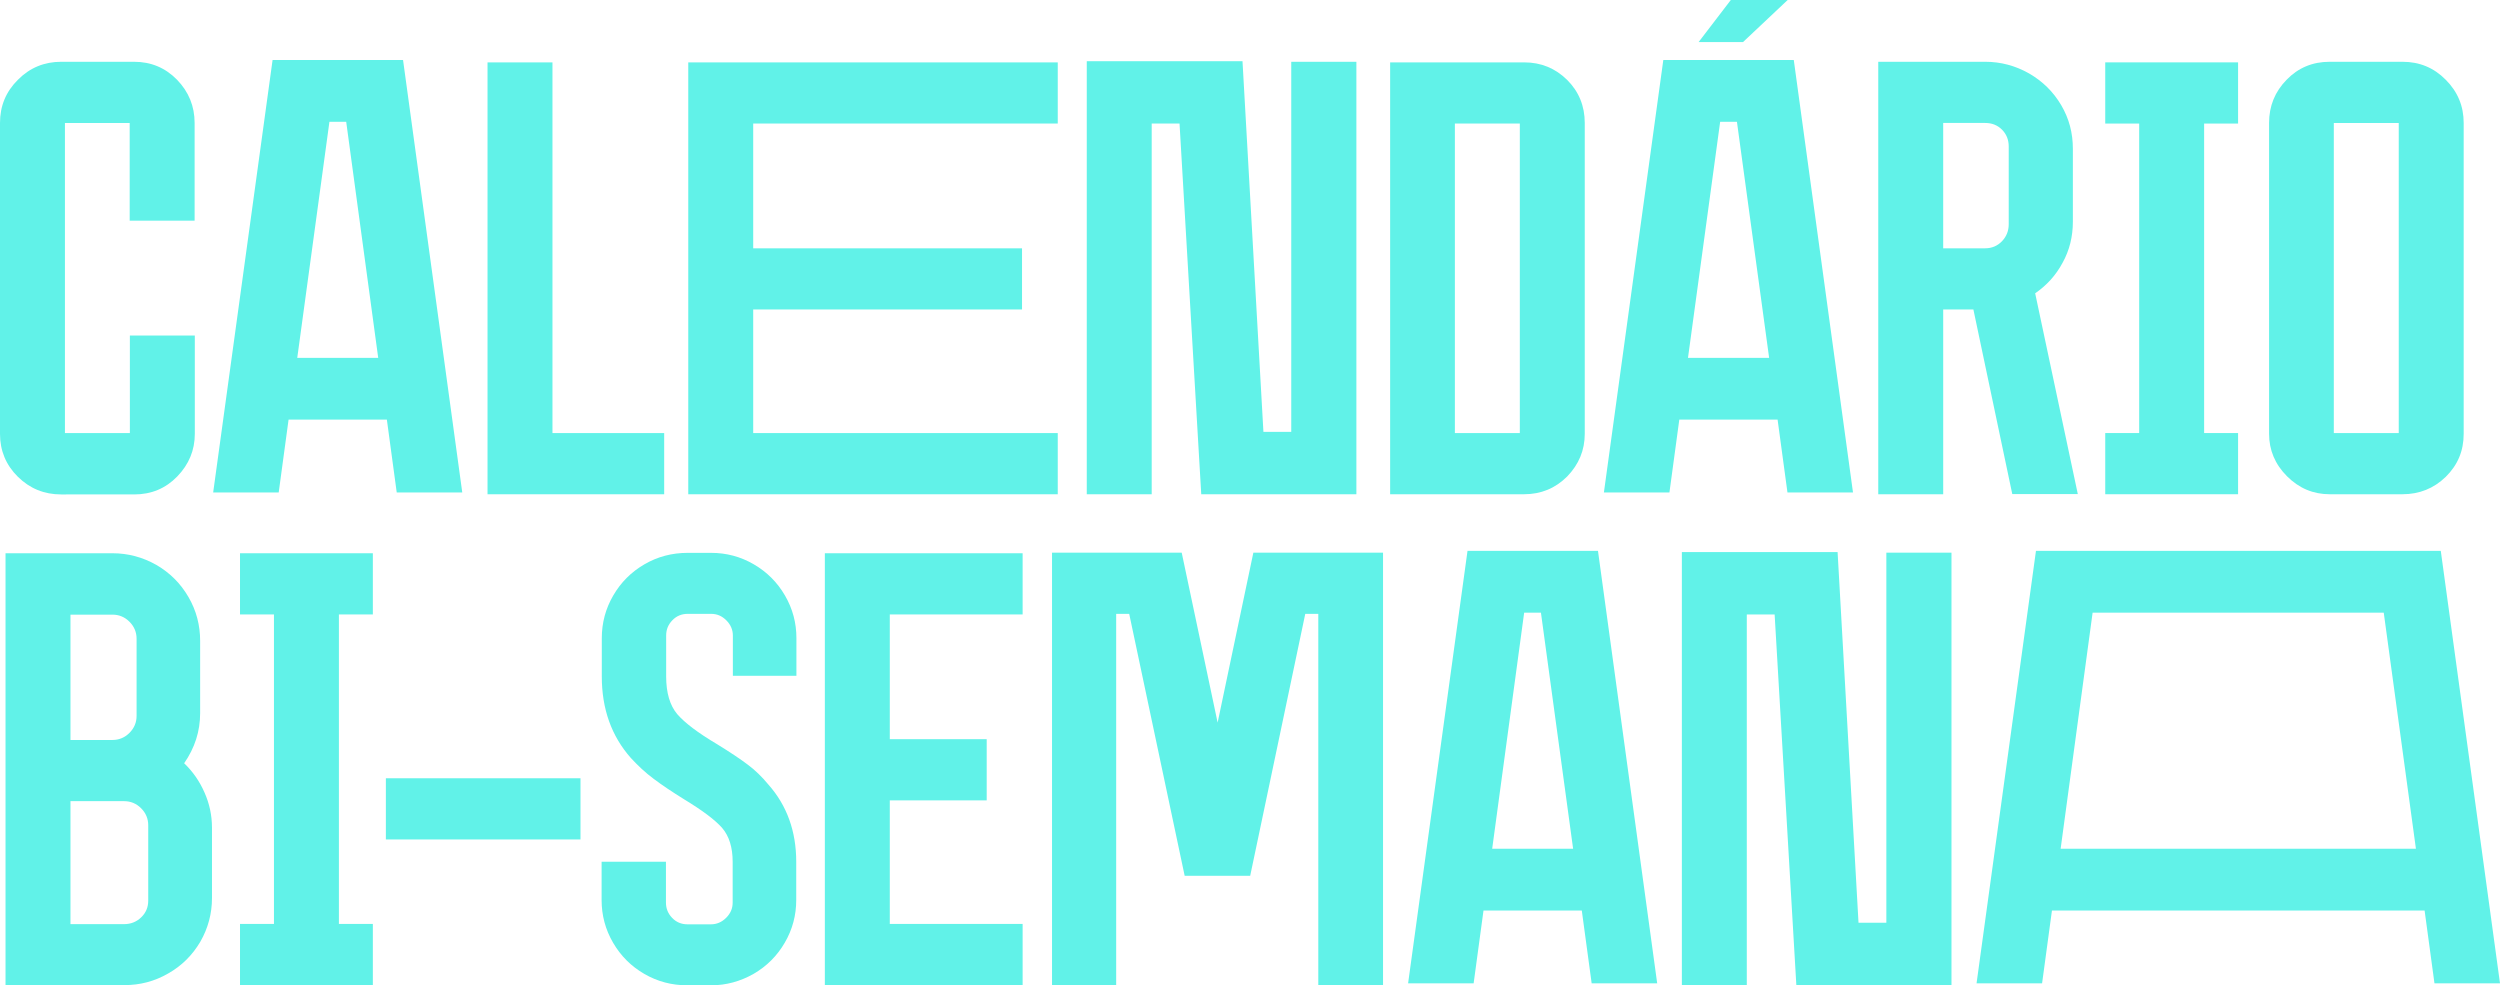
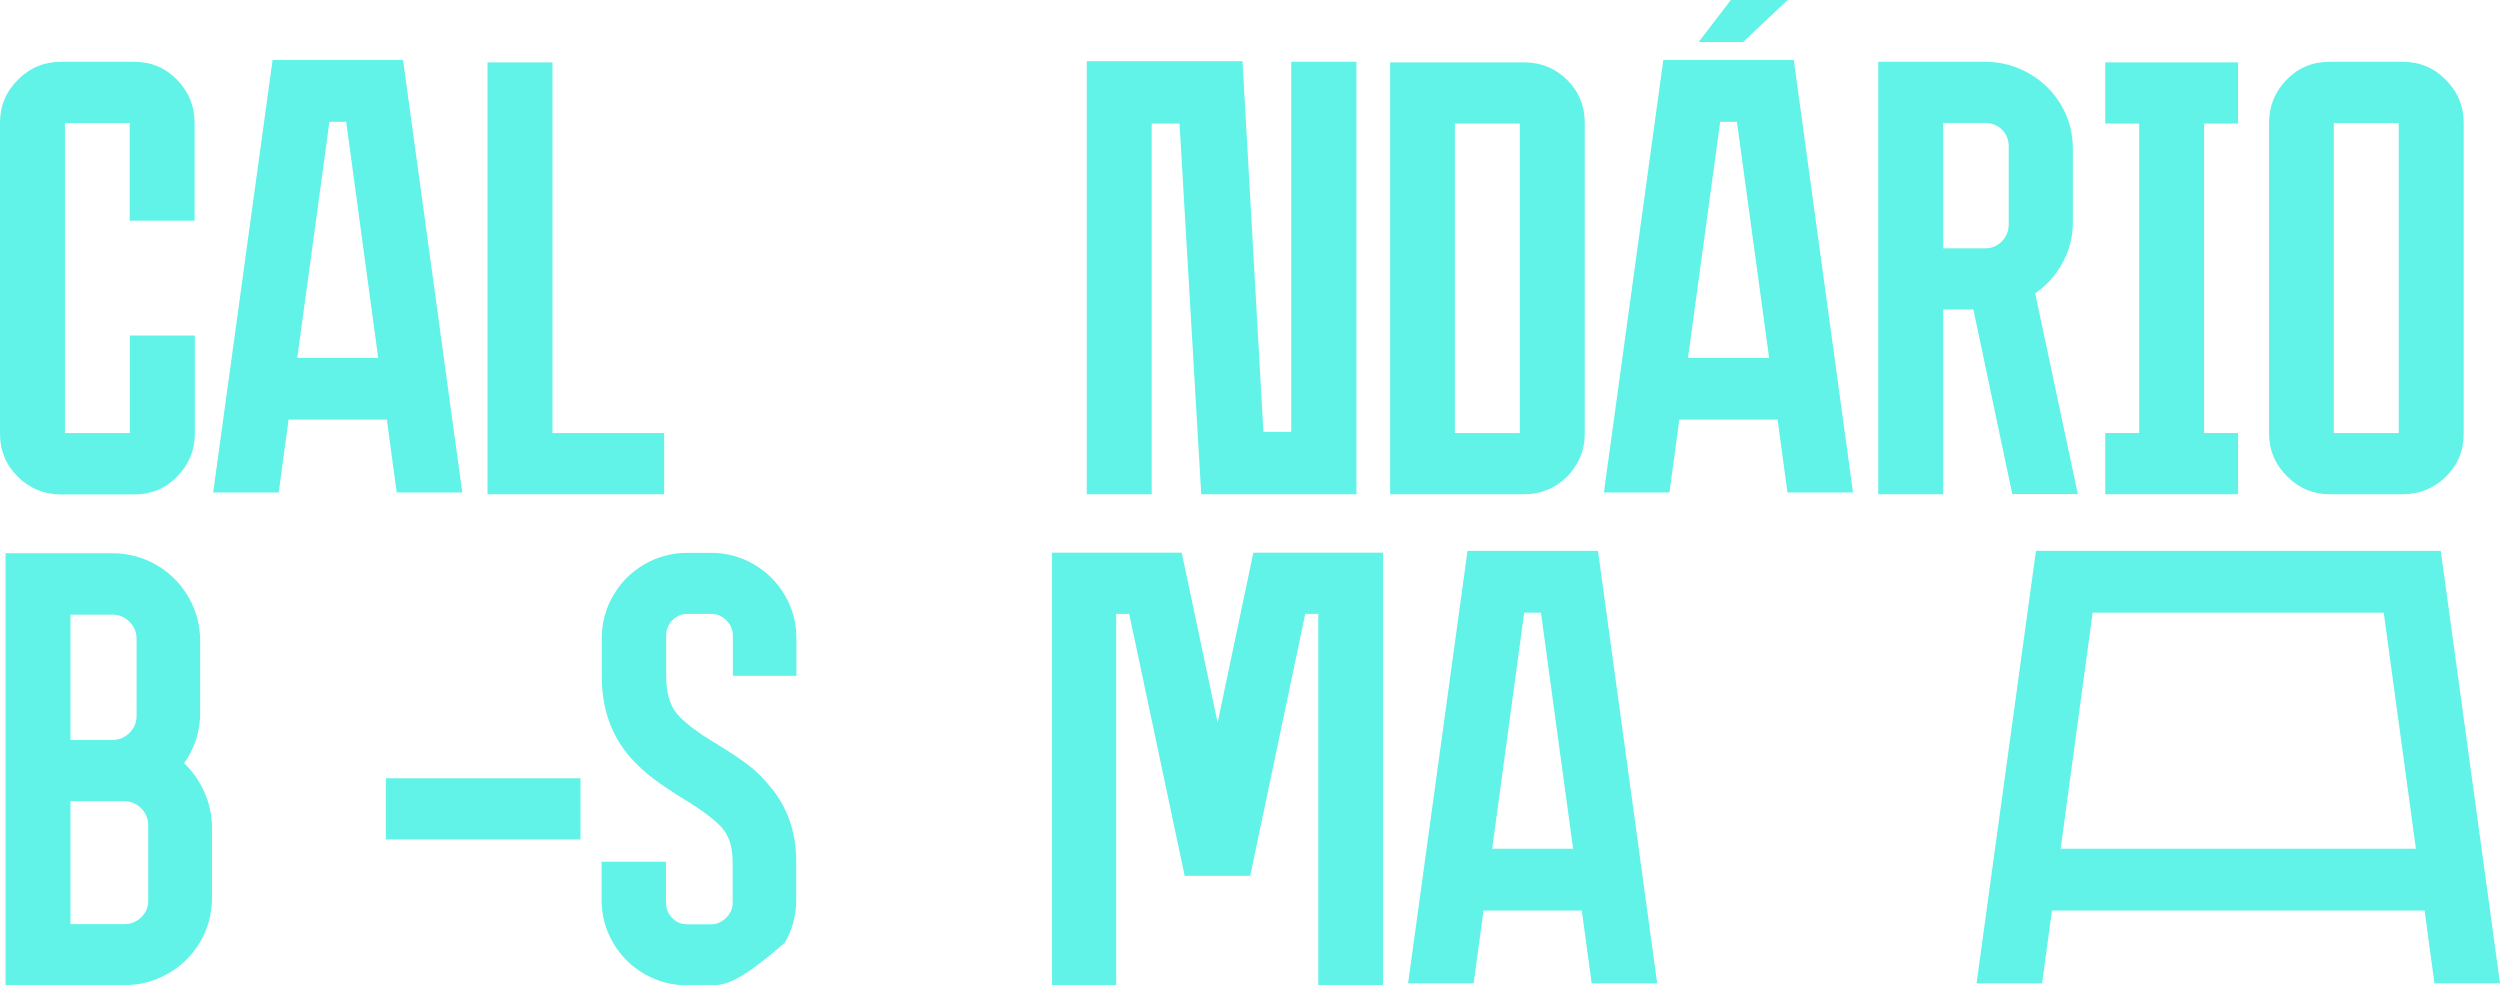
<svg xmlns="http://www.w3.org/2000/svg" version="1.1" id="Camada_1" x="0px" y="0px" viewBox="0 0 1266.6 499.2" style="enable-background:new 0 0 1266.6 499.2;" xml:space="preserve">
  <style type="text/css">
	.st0{fill:#61F2E8;}
</style>
  <g>
    <path class="st0" d="M65.7,111.8V62.3H32.9v157.1h32.9V170h32.9v49.8c0,8.3-3,15.5-8.9,21.6c-5.9,6.1-13.2,9.1-21.8,9.1H31   c-8.6,0-15.9-3-21.9-8.9C3,235.6,0,228.3,0,219.8V62.3c0-8.6,3-15.9,9.1-21.9c6-6.1,13.4-9.1,21.9-9.1h36.9c8.6,0,15.8,3,21.8,9.1   c5.9,6.1,8.9,13.4,8.9,21.9v49.5H65.7z" />
    <path class="st0" d="M234.2,249.5H201l-5-36.9h-49.8l-5,36.9h-33.2l30.1-219.1h66.1L234.2,249.5z M191.6,181.2L175.4,61.7h-8.5   l-16.3,119.6H191.6z" />
    <path class="st0" d="M336.5,219.4v31H247V31.6h32.9v187.8H336.5z" />
-     <path class="st0" d="M381.6,62.6v63.2h136.2v31H381.6v62.6h154.3v31H348.7V31.6h187.2v31H381.6z" />
    <path class="st0" d="M687.2,31.3v219.1h-78.6l-11-187.8h-14.1v187.8h-32.9V31h78.9l10.6,187.8h14.1V31.3H687.2z" />
    <path class="st0" d="M772.2,250.4h-67.9V31.6h67.9c8.6,0,15.8,3,21.8,8.9c5.9,5.9,8.9,13.2,8.9,21.8v157.5c0,8.3-3,15.5-8.9,21.6   C788,247.4,780.7,250.4,772.2,250.4z M737.1,219.4H770V62.6h-32.9V219.4z" />
    <path class="st0" d="M938.8,249.5h-33.2l-5-36.9h-49.8l-5,36.9h-33.2l30.1-219.1h66.1L938.8,249.5z M896.3,181.2L880,61.7h-8.5   l-16.3,119.6H896.3z M883.1,21.3h-22.5L876.9,0h28.8L883.1,21.3z" />
    <path class="st0" d="M999.8,156.8h-15.3v93.6h-32.9V31.3h54.2c7.9,0,15.3,2,22.2,5.9c6.9,4,12.3,9.3,16.3,16.1   c4,6.8,5.9,14.1,5.9,22.1v36.9c0,7.5-1.7,14.5-5.2,20.8c-3.4,6.4-8.1,11.5-13.9,15.5l21.6,101.7h-33.2L999.8,156.8z M1005.8,125.8   c3.3,0,6.2-1.2,8.5-3.6c2.3-2.4,3.4-5.3,3.4-8.6V74.2c0-3.3-1.1-6.2-3.4-8.5c-2.3-2.3-5.1-3.4-8.5-3.4h-21.3v63.5H1005.8z" />
    <path class="st0" d="M1116.7,62.6v156.8h17.2v31h-67.3v-31h17.2V62.6h-17.2v-31h67.3v31H1116.7z" />
    <path class="st0" d="M1217.2,250.4h-36.9c-8.3,0-15.5-3-21.6-9.1c-6.1-6.1-9.1-13.3-9.1-21.6V62.3c0-8.6,3-15.9,8.9-21.9   c5.9-6.1,13.2-9.1,21.8-9.1h36.9c8.6,0,15.9,3,21.9,9.1c6.1,6.1,9.1,13.4,9.1,21.9v157.5c0,8.6-3,15.8-9.1,21.8   C1233,247.5,1225.7,250.4,1217.2,250.4z M1182.4,219.4h32.9V62.3h-32.9V219.4z" />
    <path class="st0" d="M103.6,401.5c2.5,5.6,3.8,11.6,3.8,17.8V455c0,7.9-2,15.3-5.9,22.1c-4,6.8-9.4,12.2-16.3,16.1   c-6.9,4-14.3,5.9-22.2,5.9H2.8V280.3H57c7.9,0,15.3,2,22.2,5.9c6.9,4,12.3,9.4,16.3,16.3c4,6.9,5.9,14.3,5.9,22.2v36.6   c0,9.2-2.7,17.6-8.1,25.4C97.7,390.9,101.1,395.8,103.6,401.5z M57,374.9c3.3,0,6.2-1.2,8.6-3.6c2.4-2.4,3.6-5.3,3.6-8.6v-39.1   c0-3.3-1.2-6.2-3.6-8.6c-2.4-2.4-5.3-3.6-8.6-3.6H35.7v63.5H57z M62.9,468.2c3.3,0,6.2-1.1,8.6-3.4c2.4-2.3,3.6-5.1,3.6-8.5v-38.2   c0-3.3-1.2-6.2-3.6-8.6c-2.4-2.4-5.3-3.6-8.6-3.6H35.7v62.3H62.9z" />
-     <path class="st0" d="M171.7,311.3v156.8h17.2v31h-67.3v-31h17.2V311.3h-17.2v-31h67.3v31H171.7z" />
    <path class="st0" d="M294.1,394.3v31h-98.6v-31H294.1z" />
-     <path class="st0" d="M360.2,499.2h-11.9c-7.9,0-15.2-1.9-21.9-5.8c-6.7-3.9-11.9-9.1-15.8-15.8c-3.9-6.7-5.8-13.9-5.8-21.6v-19.4   h32.6v20.7c0,2.9,1,5.5,3.1,7.7c2.1,2.2,4.7,3.3,7.8,3.3h11.9c2.9,0,5.5-1.1,7.7-3.3c2.2-2.2,3.3-4.7,3.3-7.7v-20.7   c0-7.3-1.8-13-5.3-17.1c-3.6-4.1-10-8.9-19.4-14.6c-6.1-3.8-11.2-7.2-15.3-10.3c-4.2-3.1-8-6.7-11.6-10.6   c-9.8-11.1-14.7-24.8-14.7-41.3v-19.4c0-7.7,1.9-14.9,5.8-21.6c3.9-6.7,9.1-11.9,15.8-15.8c6.7-3.9,14-5.8,21.9-5.8h11.9   c7.7,0,14.9,1.9,21.6,5.8c6.7,3.9,11.9,9.1,15.8,15.8c3.9,6.7,5.8,13.9,5.8,21.6v19.1h-32.2V322c0-2.9-1.1-5.5-3.3-7.7   c-2.2-2.2-4.7-3.3-7.7-3.3h-11.9c-3.1,0-5.7,1.1-7.8,3.3c-2.1,2.2-3.1,4.7-3.1,7.7v20.7c0,8.3,1.9,14.7,5.6,19.1   c3.8,4.4,10.5,9.5,20.3,15.3c6.5,4,11.6,7.4,15.3,10.2c3.8,2.8,7.3,6.2,10.6,10.2c9.4,10.6,14.1,23.7,14.1,39.1V456   c0,7.7-1.9,14.9-5.8,21.6c-3.9,6.7-9.1,11.9-15.8,15.8C375.1,497.2,367.9,499.2,360.2,499.2z" />
-     <path class="st0" d="M450.8,311.3v63.2h49.1v31h-49.1v62.6h67.3v31H417.9V280.3h100.2v31H450.8z" />
+     <path class="st0" d="M360.2,499.2h-11.9c-7.9,0-15.2-1.9-21.9-5.8c-6.7-3.9-11.9-9.1-15.8-15.8c-3.9-6.7-5.8-13.9-5.8-21.6v-19.4   h32.6v20.7c0,2.9,1,5.5,3.1,7.7c2.1,2.2,4.7,3.3,7.8,3.3h11.9c2.9,0,5.5-1.1,7.7-3.3c2.2-2.2,3.3-4.7,3.3-7.7v-20.7   c0-7.3-1.8-13-5.3-17.1c-3.6-4.1-10-8.9-19.4-14.6c-6.1-3.8-11.2-7.2-15.3-10.3c-4.2-3.1-8-6.7-11.6-10.6   c-9.8-11.1-14.7-24.8-14.7-41.3v-19.4c0-7.7,1.9-14.9,5.8-21.6c3.9-6.7,9.1-11.9,15.8-15.8c6.7-3.9,14-5.8,21.9-5.8h11.9   c7.7,0,14.9,1.9,21.6,5.8c6.7,3.9,11.9,9.1,15.8,15.8c3.9,6.7,5.8,13.9,5.8,21.6v19.1h-32.2V322c0-2.9-1.1-5.5-3.3-7.7   c-2.2-2.2-4.7-3.3-7.7-3.3h-11.9c-3.1,0-5.7,1.1-7.8,3.3c-2.1,2.2-3.1,4.7-3.1,7.7v20.7c0,8.3,1.9,14.7,5.6,19.1   c3.8,4.4,10.5,9.5,20.3,15.3c6.5,4,11.6,7.4,15.3,10.2c3.8,2.8,7.3,6.2,10.6,10.2c9.4,10.6,14.1,23.7,14.1,39.1V456   c0,7.7-1.9,14.9-5.8,21.6C375.1,497.2,367.9,499.2,360.2,499.2z" />
    <path class="st0" d="M700.8,499.2h-32.9V311h-6.6l-27.9,132.7h-33.2L572.1,311h-6.6v188.1H533V280h65.7l18.2,86.1L635,280h65.7   V499.2z" />
    <path class="st0" d="M839.6,498.2h-33.2l-5-36.9h-49.8l-5,36.9h-33.2l30.1-219.1h66.1L839.6,498.2z M797,430l-16.3-119.6h-8.5   L756,430H797z" />
-     <path class="st0" d="M988.7,280v219.1h-78.6l-11-187.8h-14.1v187.8h-32.9V279.7h78.9l10.6,187.8h14.1V280H988.7z" />
    <path class="st0" d="M1266.6,498.2h-33.2l-5-36.9h-188.8l-5,36.9h-33.2l30.1-219.1h205.1L1266.6,498.2z M1224,430l-16.3-119.6   h-147.5L1044,430H1224z" />
  </g>
</svg>